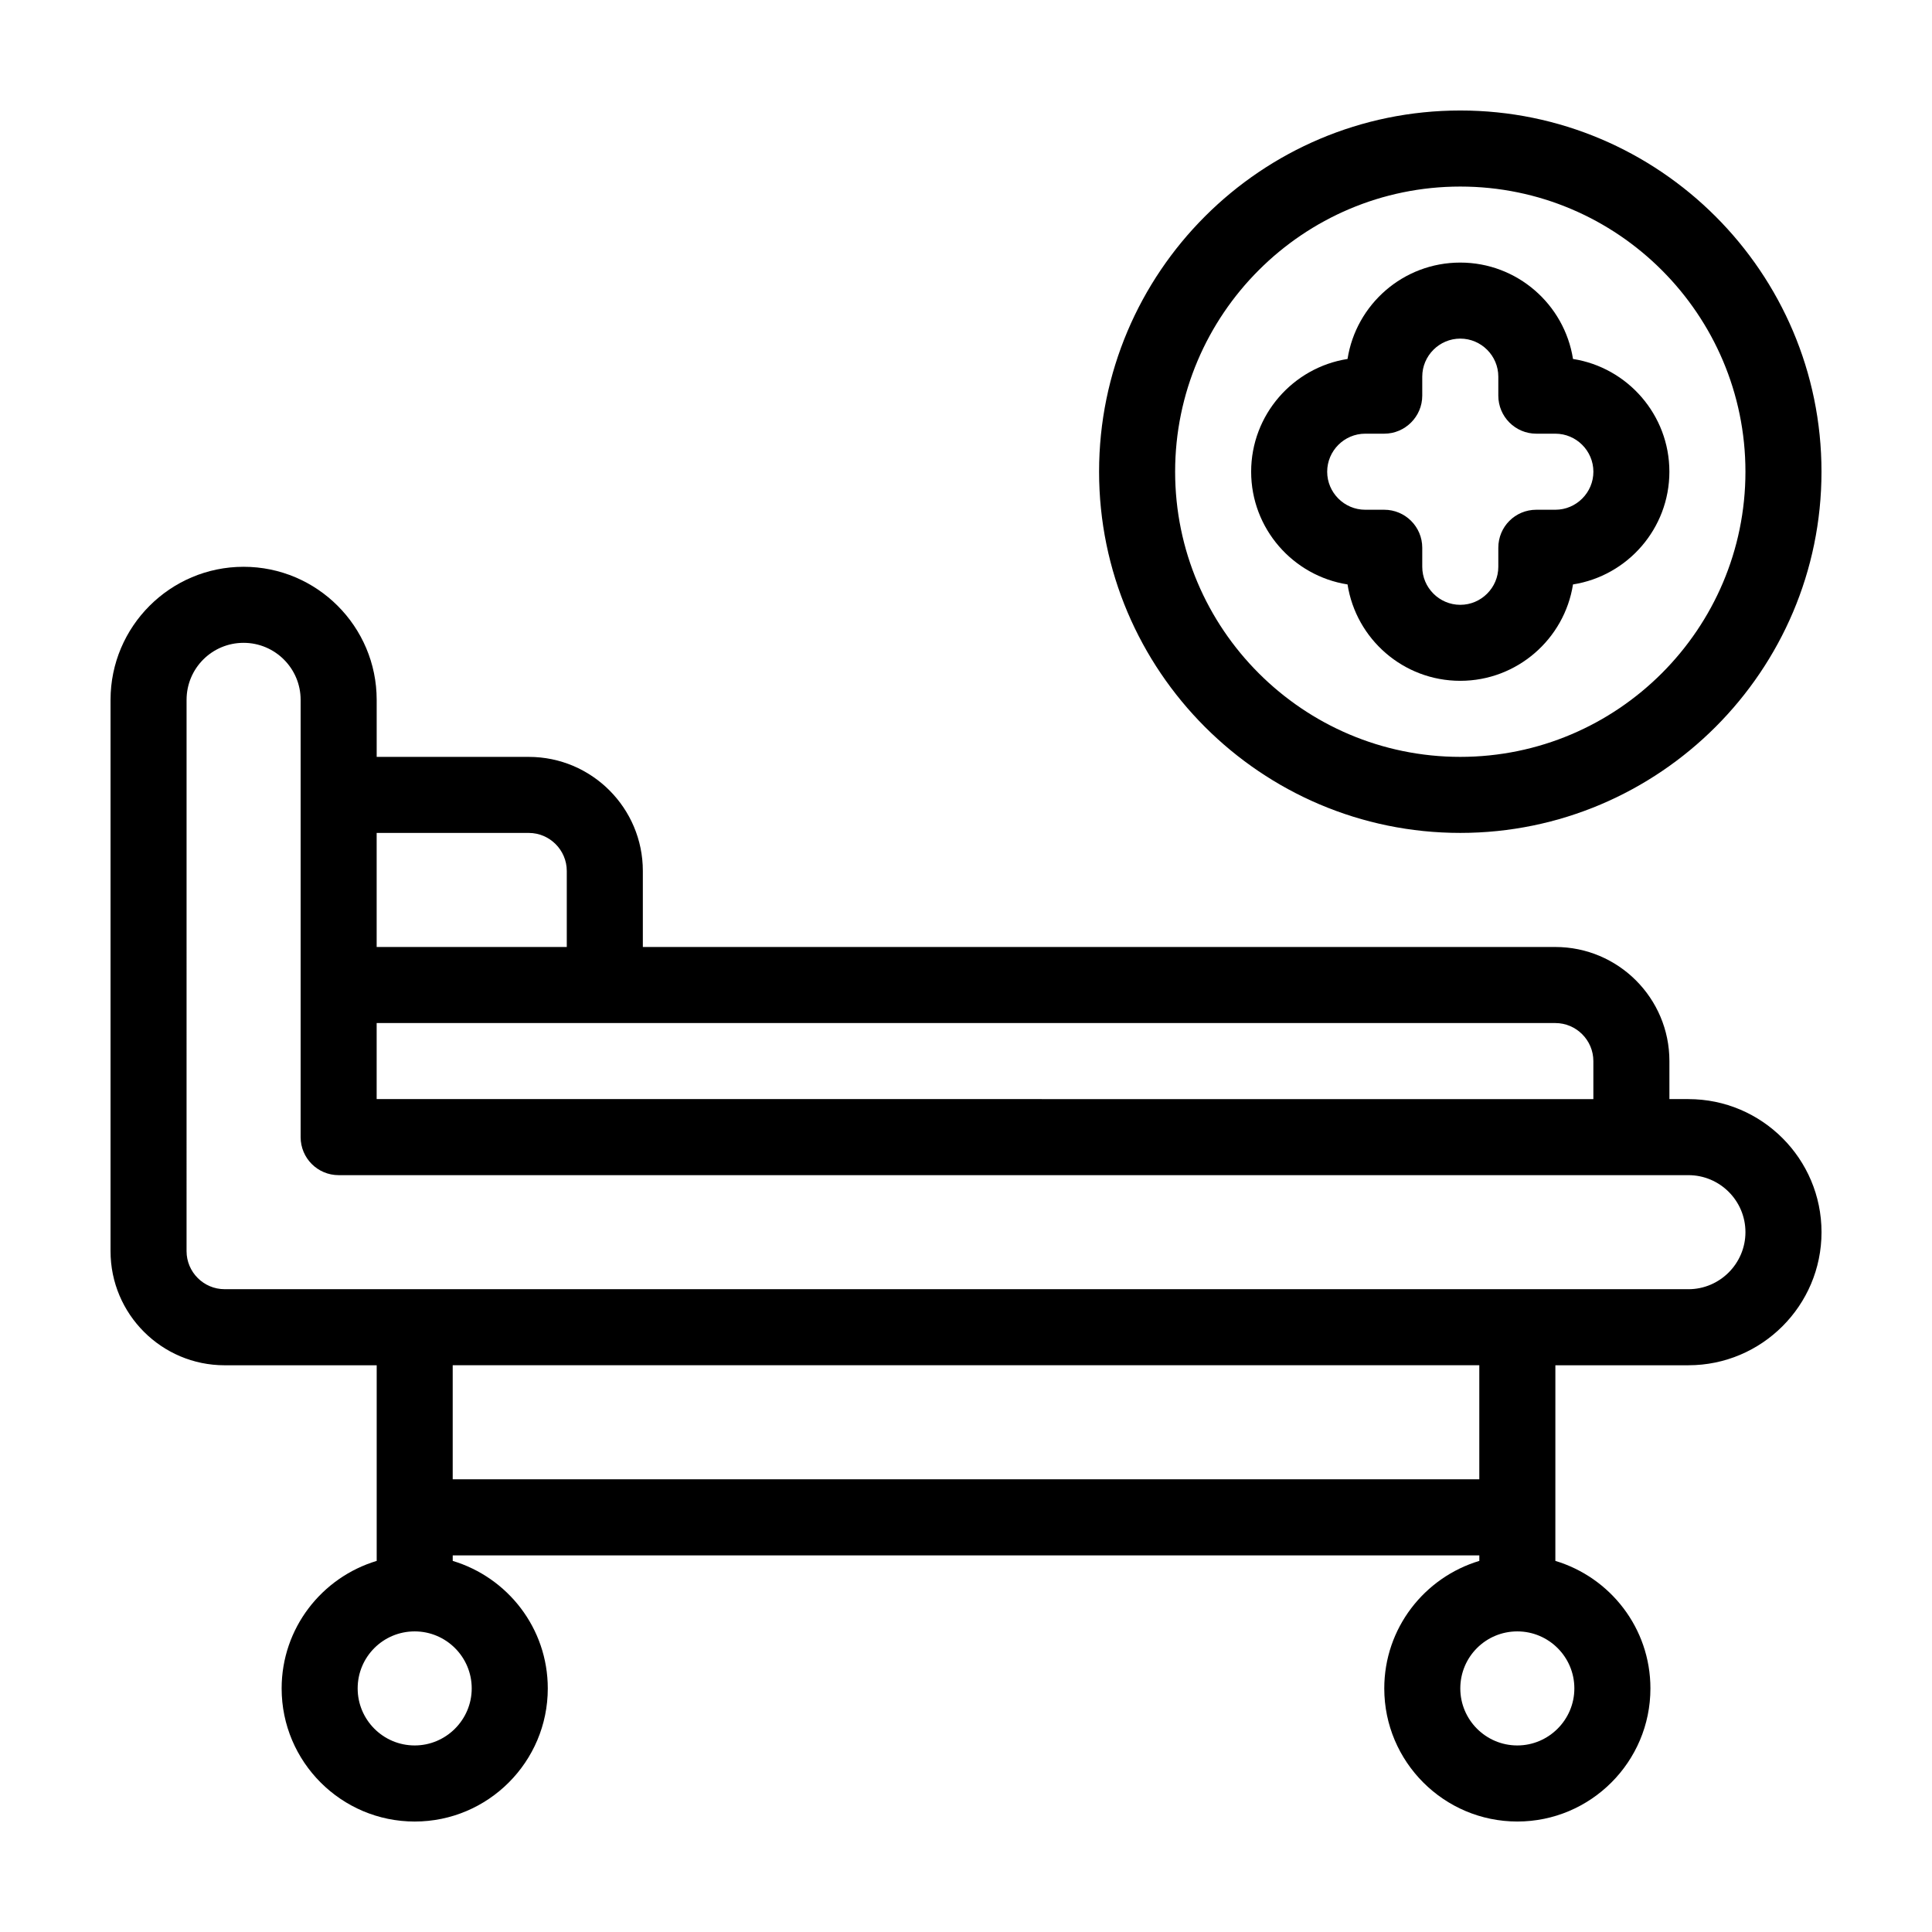
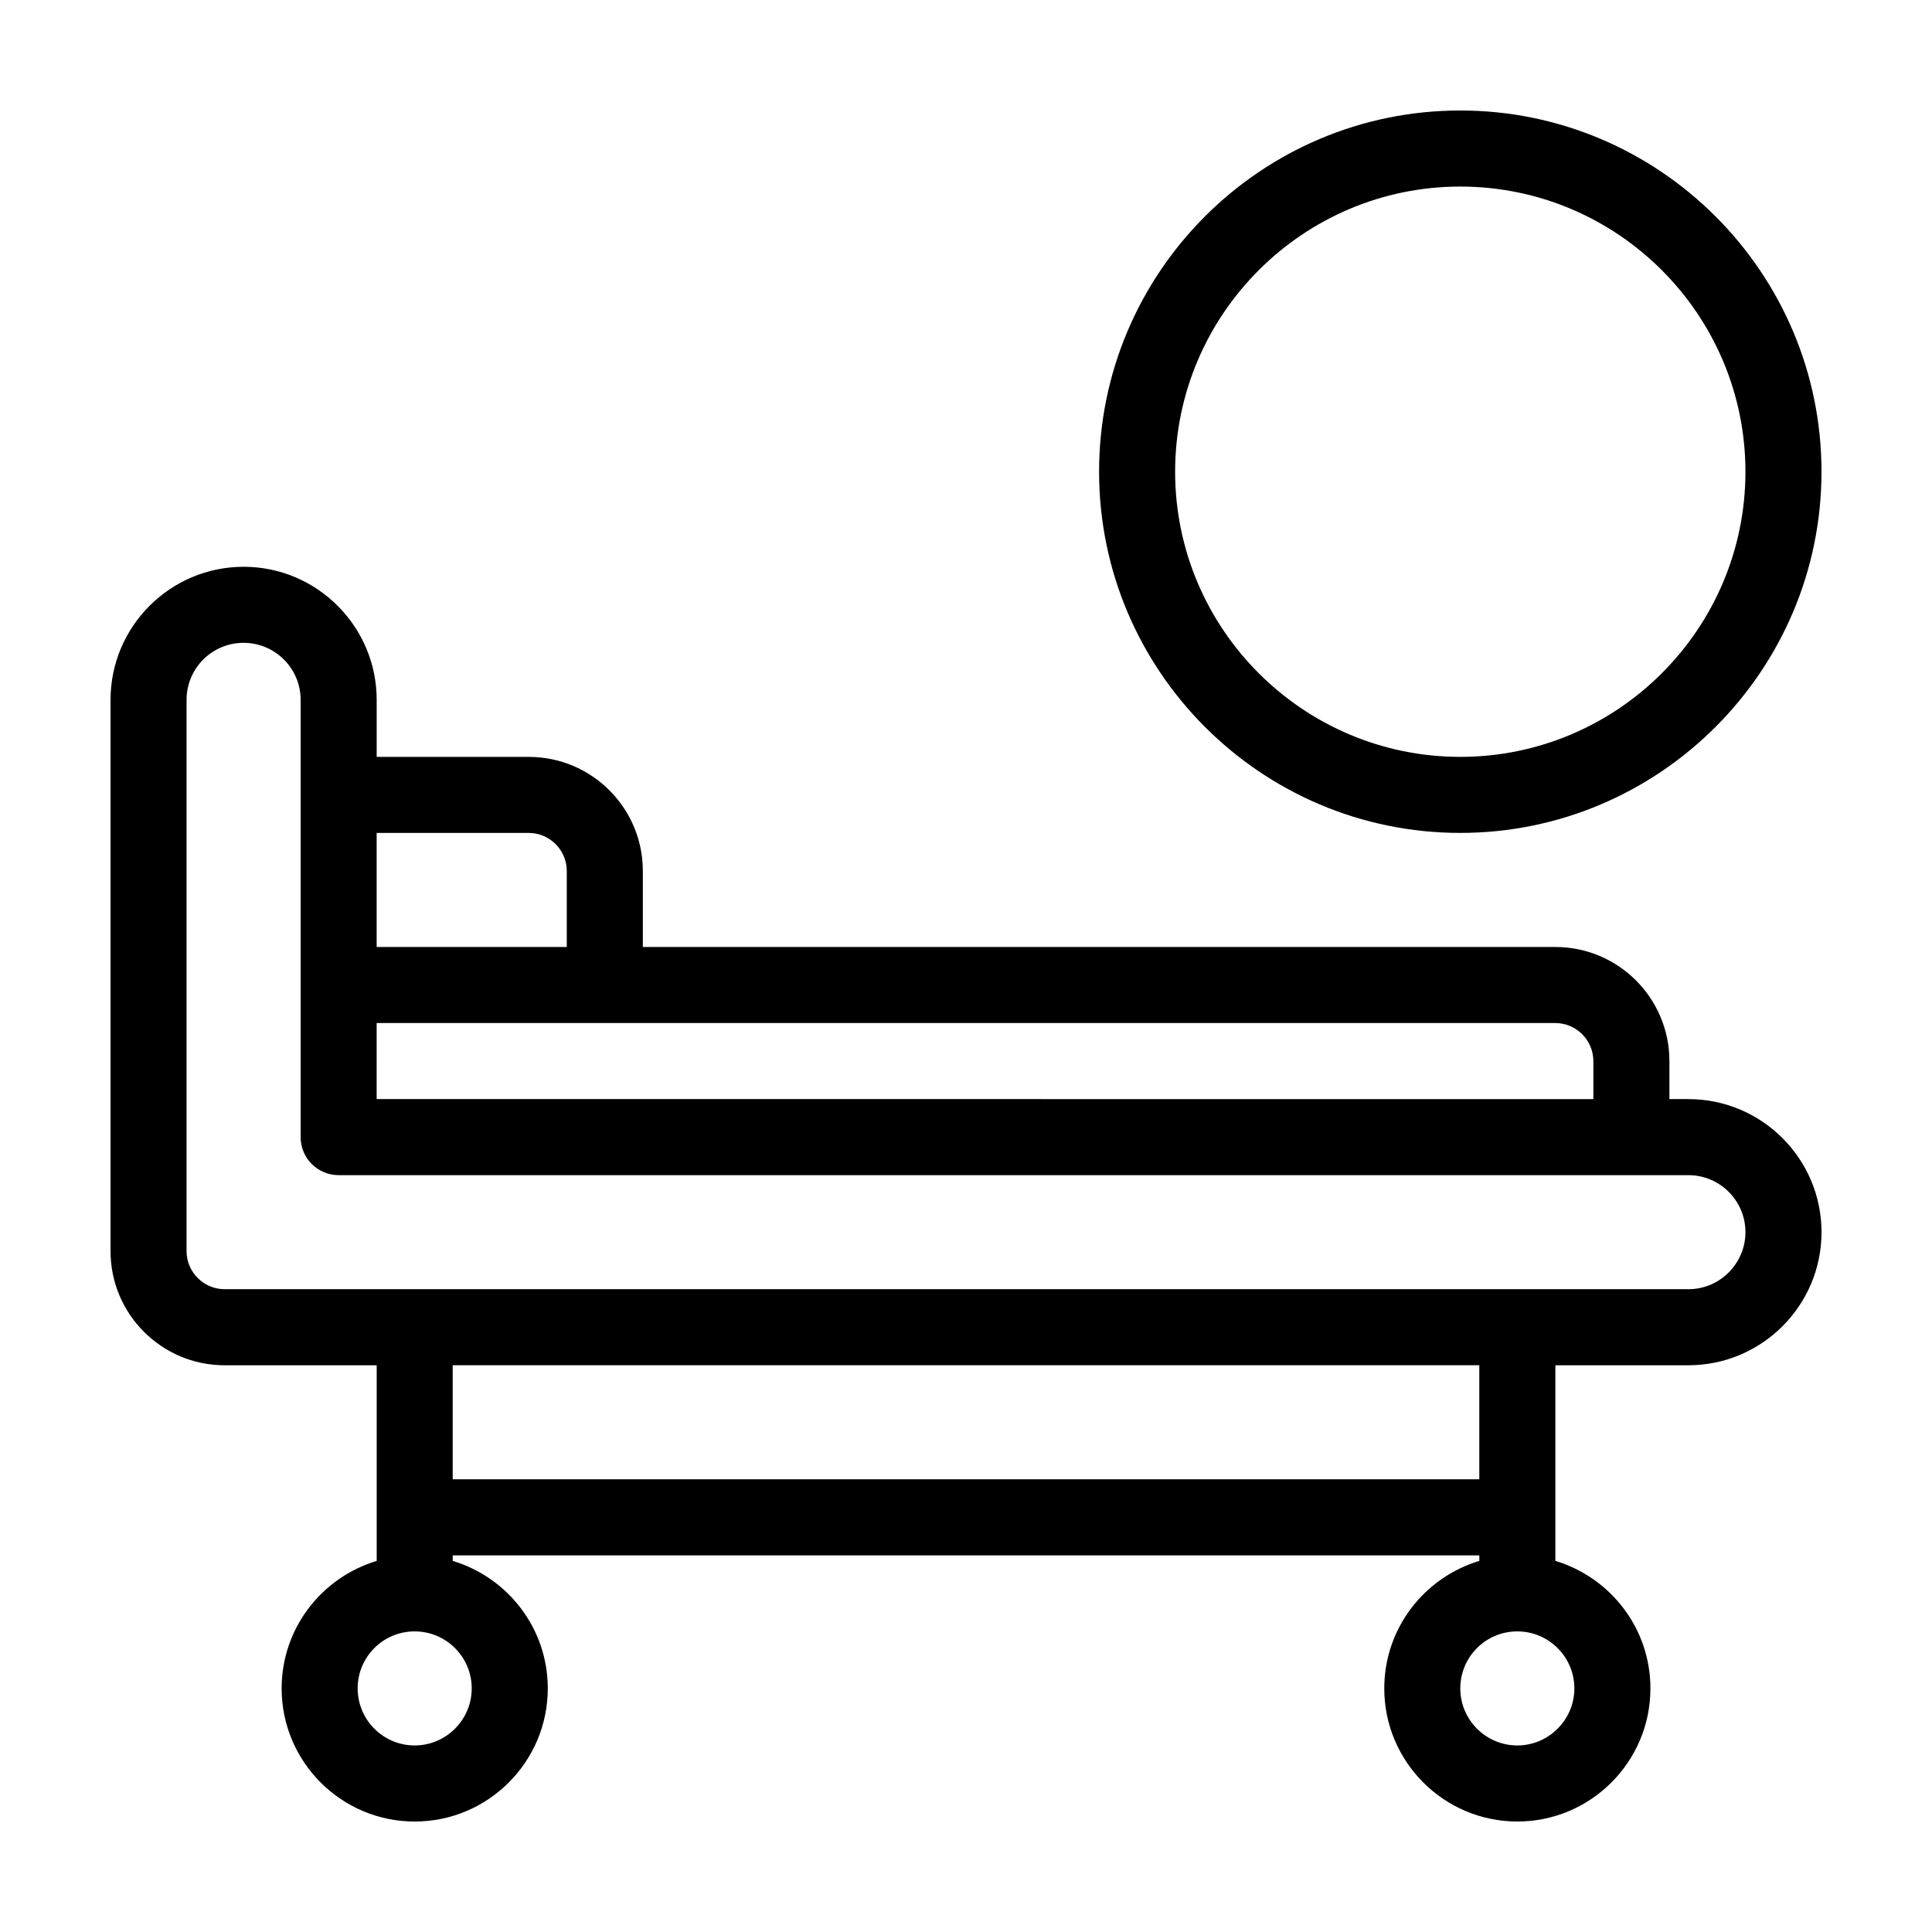
<svg xmlns="http://www.w3.org/2000/svg" fill="#000000" width="800px" height="800px" version="1.1" viewBox="144 144 512 512">
  <g>
    <path d="m591.45 435.27h-5.039v-10.078c0-16.676-13.551-30.23-30.23-30.23l-241.82 0.004v-20.152c0-16.676-13.551-30.23-30.23-30.23h-40.305v-15.113c0-19.445-15.82-35.266-35.266-35.266-19.445 0-35.266 15.82-35.266 35.266v146.11c0 16.676 13.551 30.23 30.23 30.23h40.305v51.844c-14.559 4.383-25.191 17.836-25.191 33.805 0 19.445 15.82 35.266 35.266 35.266 19.445 0 35.266-15.82 35.266-35.266 0-15.973-10.629-29.422-25.191-33.805v-1.465h272.06v1.461c-14.559 4.383-25.191 17.836-25.191 33.805 0 19.445 15.82 35.266 35.266 35.266 19.445 0 35.266-15.82 35.266-35.266 0-15.973-10.629-29.422-25.191-33.805l0.004-51.844h35.266c19.445 0 35.266-15.82 35.266-35.266s-15.816-35.266-35.266-35.266zm-347.63-70.535h40.305c5.543 0 10.078 4.535 10.078 10.078v20.152h-50.383zm0 50.383h312.36c5.543 0 10.078 4.535 10.078 10.078v10.078l-322.44-0.004zm25.191 176.33c0 8.312-6.801 15.113-15.113 15.113-8.363 0-15.113-6.801-15.113-15.113 0-8.363 6.75-15.113 15.113-15.113 8.312 0 15.113 6.75 15.113 15.113zm-5.039-55.418v-30.23h272.06v30.23zm297.25 55.418c0 8.312-6.801 15.113-15.113 15.113-8.363 0-15.113-6.801-15.113-15.113 0-8.363 6.75-15.113 15.113-15.113 8.312 0 15.113 6.75 15.113 15.113zm30.227-105.8h-387.93c-5.543 0-10.078-4.535-10.078-10.078l0.004-146.1c0-8.363 6.75-15.113 15.113-15.113 8.312 0 15.113 6.75 15.113 15.113v115.88c0 5.543 4.484 10.078 10.078 10.078h357.7c8.312 0 15.113 6.75 15.113 15.113 0 8.312-6.801 15.113-15.113 15.113z" />
-     <path d="m530.99 364.73c52.75 0 95.723-42.977 95.723-95.723 0-52.801-42.977-95.723-95.723-95.723-52.801 0-95.723 42.926-95.723 95.723 0 52.75 42.926 95.723 95.723 95.723zm0-171.29c41.664 0 75.57 33.906 75.57 75.57 0 41.664-33.906 75.57-75.57 75.57-41.664 0-75.57-33.906-75.57-75.57 0-41.664 33.906-75.57 75.57-75.57z" />
-     <path d="m501.11 298.88c2.266 14.461 14.762 25.543 29.875 25.543 15.062 0 27.609-11.082 29.875-25.543 14.461-2.266 25.543-14.812 25.543-29.875s-11.082-27.609-25.543-29.875c-2.266-14.461-14.809-25.543-29.875-25.543-15.113 0-27.609 11.082-29.875 25.543-14.461 2.266-25.543 14.812-25.543 29.875s11.082 27.609 25.543 29.875zm4.684-39.949h5.039c5.543 0 10.078-4.535 10.078-10.078v-5.039c0-5.543 4.535-10.078 10.078-10.078 5.543 0 10.078 4.535 10.078 10.078v5.039c0 5.543 4.484 10.078 10.078 10.078h5.039c5.543 0 10.078 4.535 10.078 10.078s-4.535 10.078-10.078 10.078h-5.039c-5.594 0-10.078 4.484-10.078 10.078v5.039c0 5.543-4.535 10.078-10.078 10.078-5.543 0-10.078-4.535-10.078-10.078v-5.039c0-5.594-4.535-10.078-10.078-10.078h-5.039c-5.543 0-10.078-4.535-10.078-10.078 0.004-5.547 4.539-10.078 10.078-10.078z" />
+     <path d="m530.99 364.73c52.75 0 95.723-42.977 95.723-95.723 0-52.801-42.977-95.723-95.723-95.723-52.801 0-95.723 42.926-95.723 95.723 0 52.75 42.926 95.723 95.723 95.723zm0-171.29c41.664 0 75.57 33.906 75.57 75.57 0 41.664-33.906 75.57-75.57 75.57-41.664 0-75.57-33.906-75.57-75.57 0-41.664 33.906-75.57 75.57-75.57" />
  </g>
</svg>